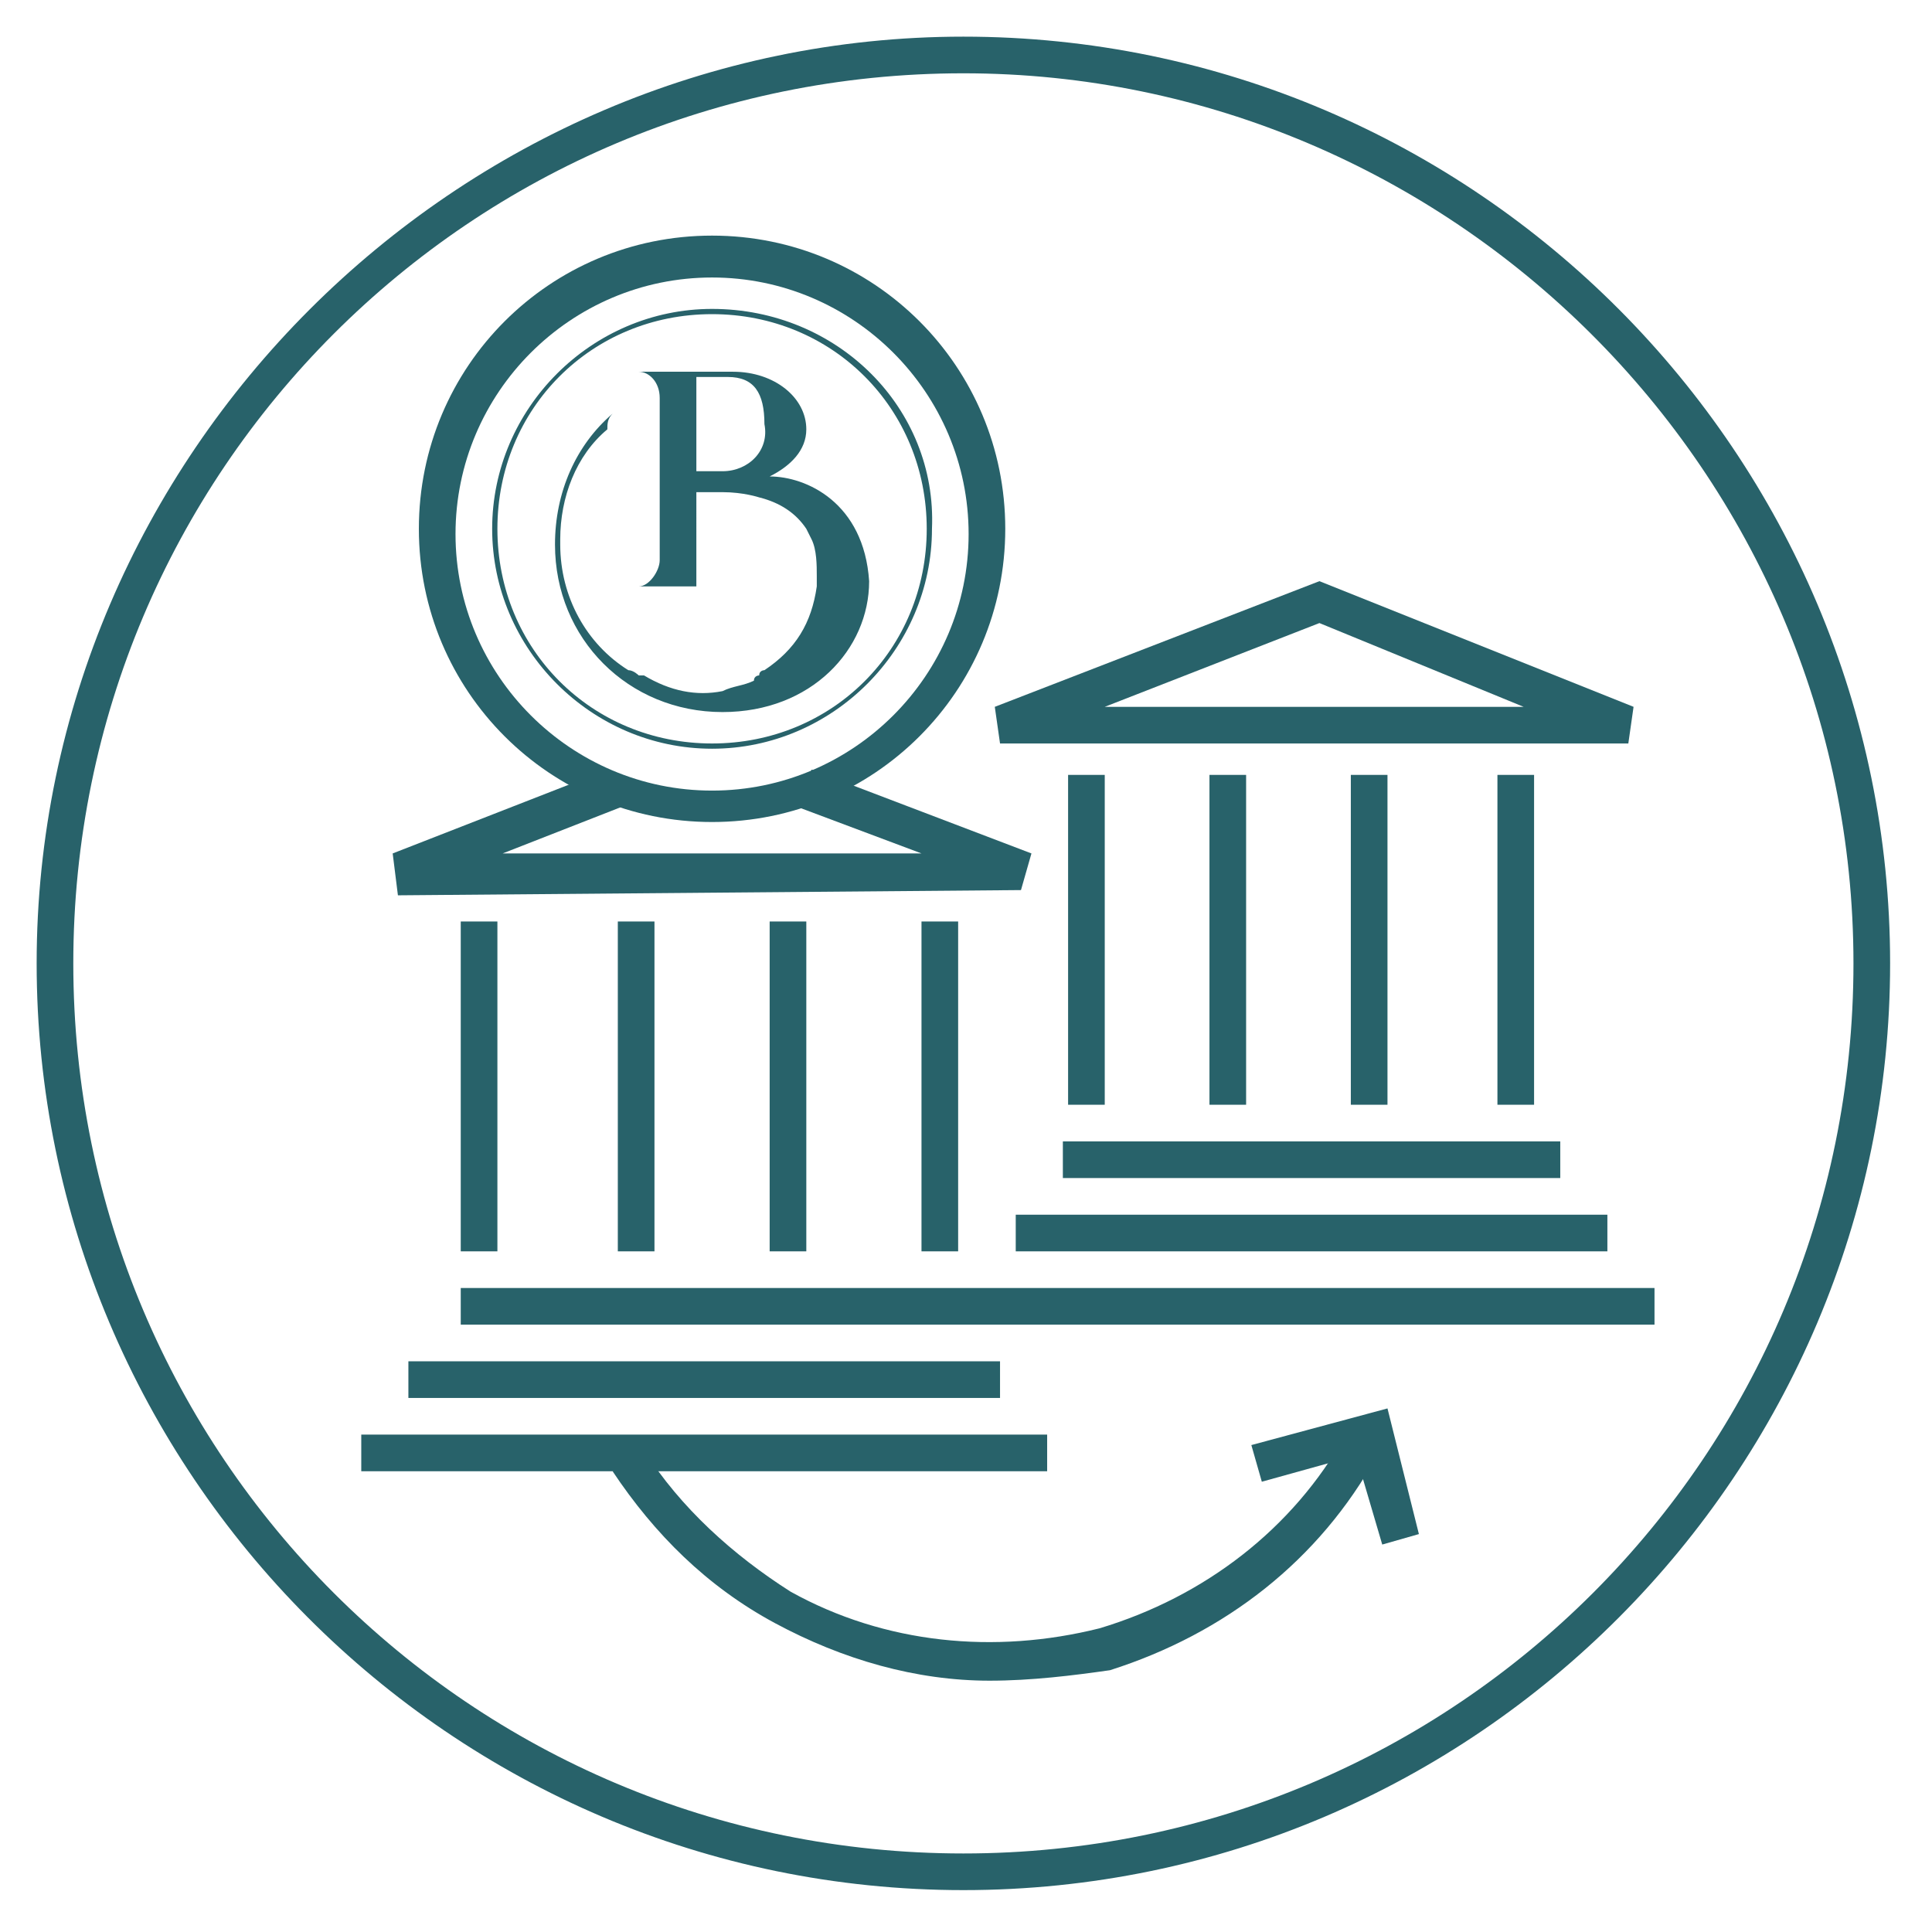
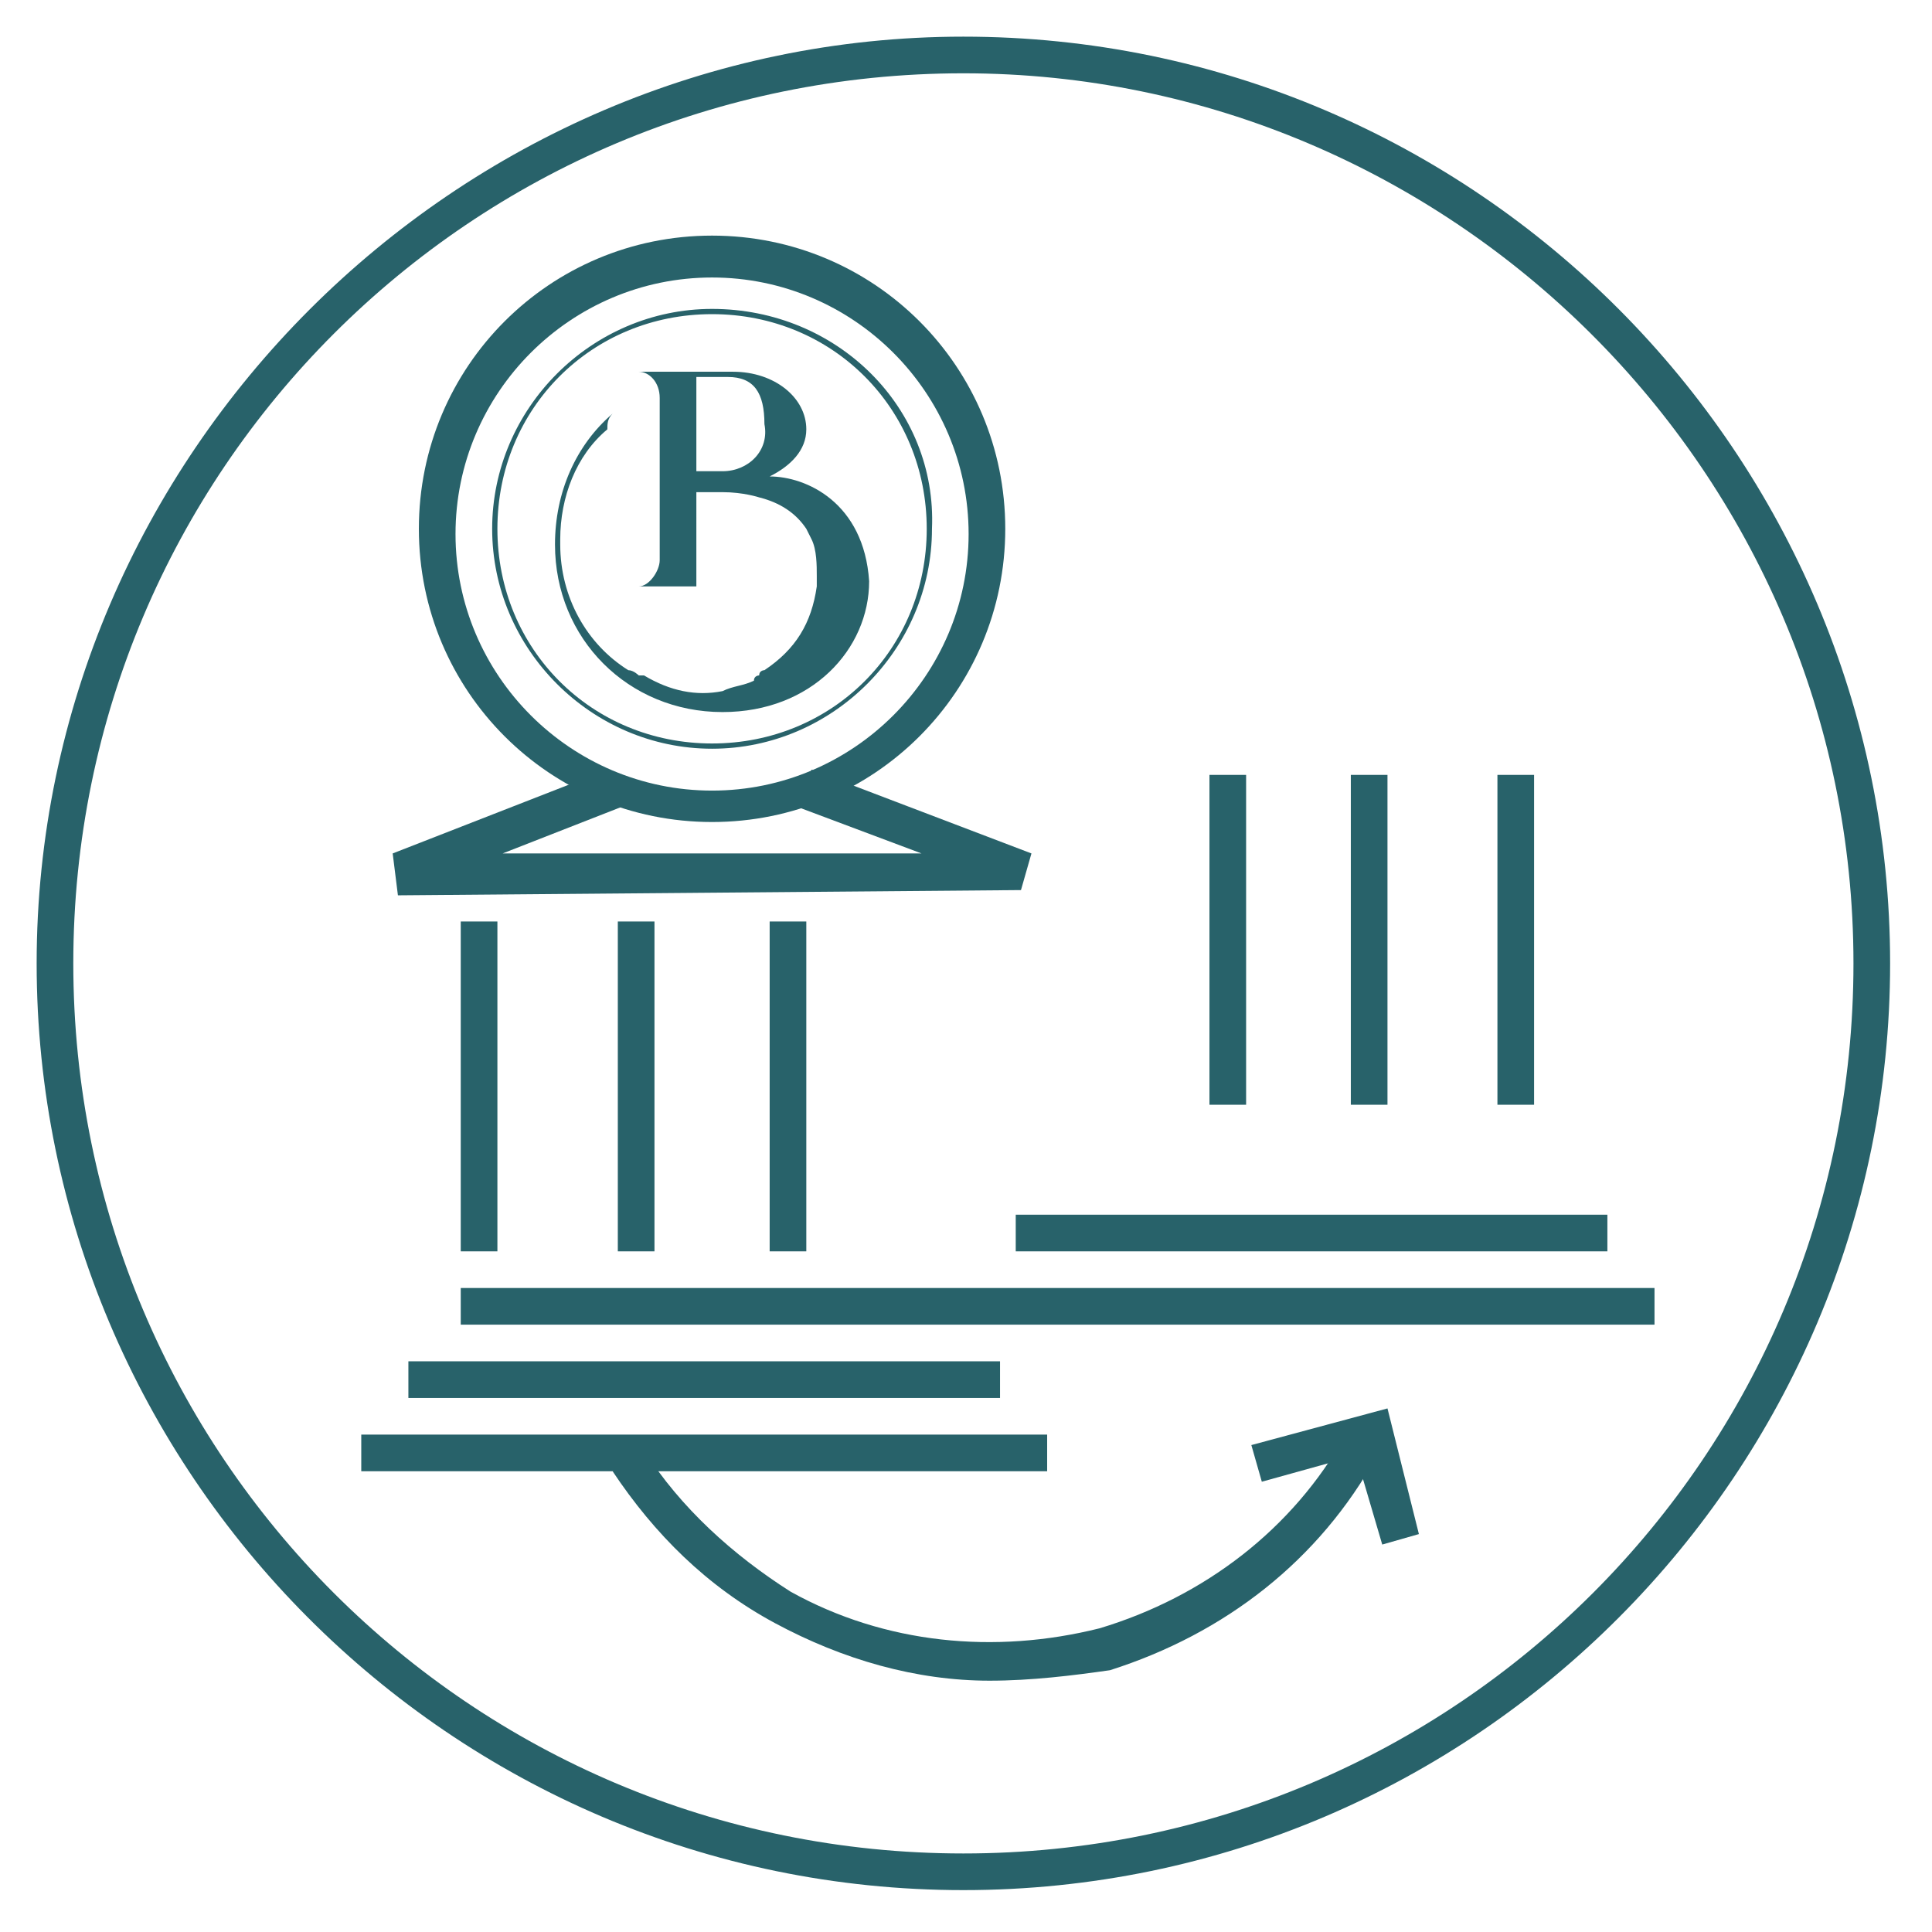
<svg xmlns="http://www.w3.org/2000/svg" version="1.1" id="Layer_3" width="80" height="80" x="0px" y="0px" viewBox="0 0 36.9 36.9" style="enable-background:new 0 0 36.9 36.9;" xml:space="preserve">
  <style type="text/css">
	.st0{fill:#28626A;}
	.st1{fill:none;stroke:#666666;stroke-width:2.5;}
</style>
  <g>
    <path class="st0" d="M18.4,36.1c-9.8,0-17.7-8-17.7-17.7s8-17.7,17.7-17.7c9.8,0,17.7,8,17.7,17.7S28.2,36.1,18.4,36.1z M18.4,1.4   c-9.4,0-17,7.6-17,17s7.6,17,17,17s17-7.6,17-17S27.7,1.4,18.4,1.4z" />
    <path class="st1" d="M13.6,27.7" />
    <rect x="6.9" y="27.4" class="st0" width="13.1" height="0.7" />
    <rect x="7.8" y="26" class="st0" width="11.3" height="0.7" />
    <path class="st1" d="M8.8,25" />
    <path class="st1" d="M25.1,25" />
    <rect x="19.4" y="23.2" class="st0" width="11.3" height="0.7" />
-     <rect x="20.3" y="21.8" class="st0" width="9.5" height="0.7" />
    <g>
      <polygon class="st0" points="7.6,17.1 7.5,16.3 11.6,14.7 11.9,15.4 9.6,16.3 17.6,16.3 15.2,15.4 15.5,14.7 19.7,16.3 19.5,17       " />
      <rect x="8.8" y="17.6" class="st0" width="0.7" height="6.3" />
-       <rect x="17.6" y="17.6" class="st0" width="0.7" height="6.3" />
      <rect x="14.7" y="17.6" class="st0" width="0.7" height="6.3" />
      <rect x="11.8" y="17.6" class="st0" width="0.7" height="6.3" />
      <path class="st0" d="M13.6,15.7c-3.1,0-5.6-2.5-5.6-5.6s2.5-5.6,5.6-5.6s5.6,2.5,5.6,5.6S16.7,15.7,13.6,15.7z M13.6,5.3    c-2.7,0-4.9,2.2-4.9,4.9s2.2,4.9,4.9,4.9s4.9-2.2,4.9-4.9S16.3,5.3,13.6,5.3z" />
      <g>
        <path class="st0" d="M13.6,5.9c-2.3,0-4.2,1.9-4.2,4.2s1.9,4.2,4.2,4.2s4.2-1.9,4.2-4.2C17.9,7.8,16,5.9,13.6,5.9z M13.6,14.2     L13.6,14.2c-2.3,0-4.1-1.8-4.1-4.1S11.3,6,13.6,6s4.1,1.8,4.1,4.1S15.9,14.2,13.6,14.2z" />
        <path class="st0" d="M14.7,9.1c0.4-0.2,0.7-0.5,0.7-0.9c0-0.6-0.6-1.1-1.4-1.1h-1.8c0.2,0,0.4,0.2,0.4,0.5l0,0v3.1l0,0     c0,0.2-0.2,0.5-0.4,0.5h1.1V9.4h0.5c0.4,0,0.7,0.1,0.7,0.1c0.4,0.1,0.7,0.3,0.9,0.6l0,0l0.1,0.2c0.1,0.2,0.1,0.5,0.1,0.7l0,0l0,0     c0,0.1,0,0.1,0,0.2c-0.1,0.7-0.4,1.2-1,1.6c0,0-0.1,0-0.1,0.1c0,0-0.1,0-0.1,0.1c-0.2,0.1-0.4,0.1-0.6,0.2c-0.5,0.1-1,0-1.5-0.3     h-0.1c0,0-0.1-0.1-0.2-0.1c-0.8-0.5-1.3-1.4-1.3-2.4v-0.1c0-0.8,0.3-1.6,0.9-2.1l0,0c0-0.1,0-0.2,0.1-0.3     c-0.7,0.6-1.1,1.5-1.1,2.5c0,1.8,1.4,3.2,3.2,3.2c1.7,0,2.8-1.2,2.8-2.5C16.5,9.6,15.4,9.1,14.7,9.1z M13.8,9h-0.5V7.2h0.6     c0.5,0,0.7,0.3,0.7,0.9C14.7,8.6,14.3,9,13.8,9z" />
      </g>
-       <path class="st0" d="M19.1,14.2L19,13.5l6.2-2.4l6,2.4l-0.1,0.7H19.1z M25.2,11.9l-4.1,1.6h8L25.2,11.9z" />
-       <rect x="20.4" y="14.8" class="st0" width="0.7" height="6.3" />
      <rect x="28.6" y="14.8" class="st0" width="0.7" height="6.3" />
      <rect x="25.8" y="14.8" class="st0" width="0.7" height="6.3" />
      <rect x="23.1" y="14.8" class="st0" width="0.7" height="6.3" />
    </g>
    <rect x="8.8" y="24.6" class="st0" width="22.8" height="0.7" />
    <g>
      <g>
        <g>
          <path class="st0" d="M18.9,32.1c-1.4,0-2.8-0.4-4.1-1.1s-2.3-1.7-3.1-2.9l0.6-0.4c0.7,1.1,1.7,2,2.8,2.7c1.8,1,3.9,1.2,5.9,0.7      c2-0.6,3.7-1.9,4.7-3.7l0.6,0.4c-1.1,2-2.9,3.4-5.1,4.1C20.5,32,19.7,32.1,18.9,32.1z" />
        </g>
      </g>
      <polygon class="st0" points="26.4,29.5 25.9,27.8 24.1,28.3 23.9,27.6 26.5,26.9 27.1,29.3   " />
    </g>
  </g>
</svg>